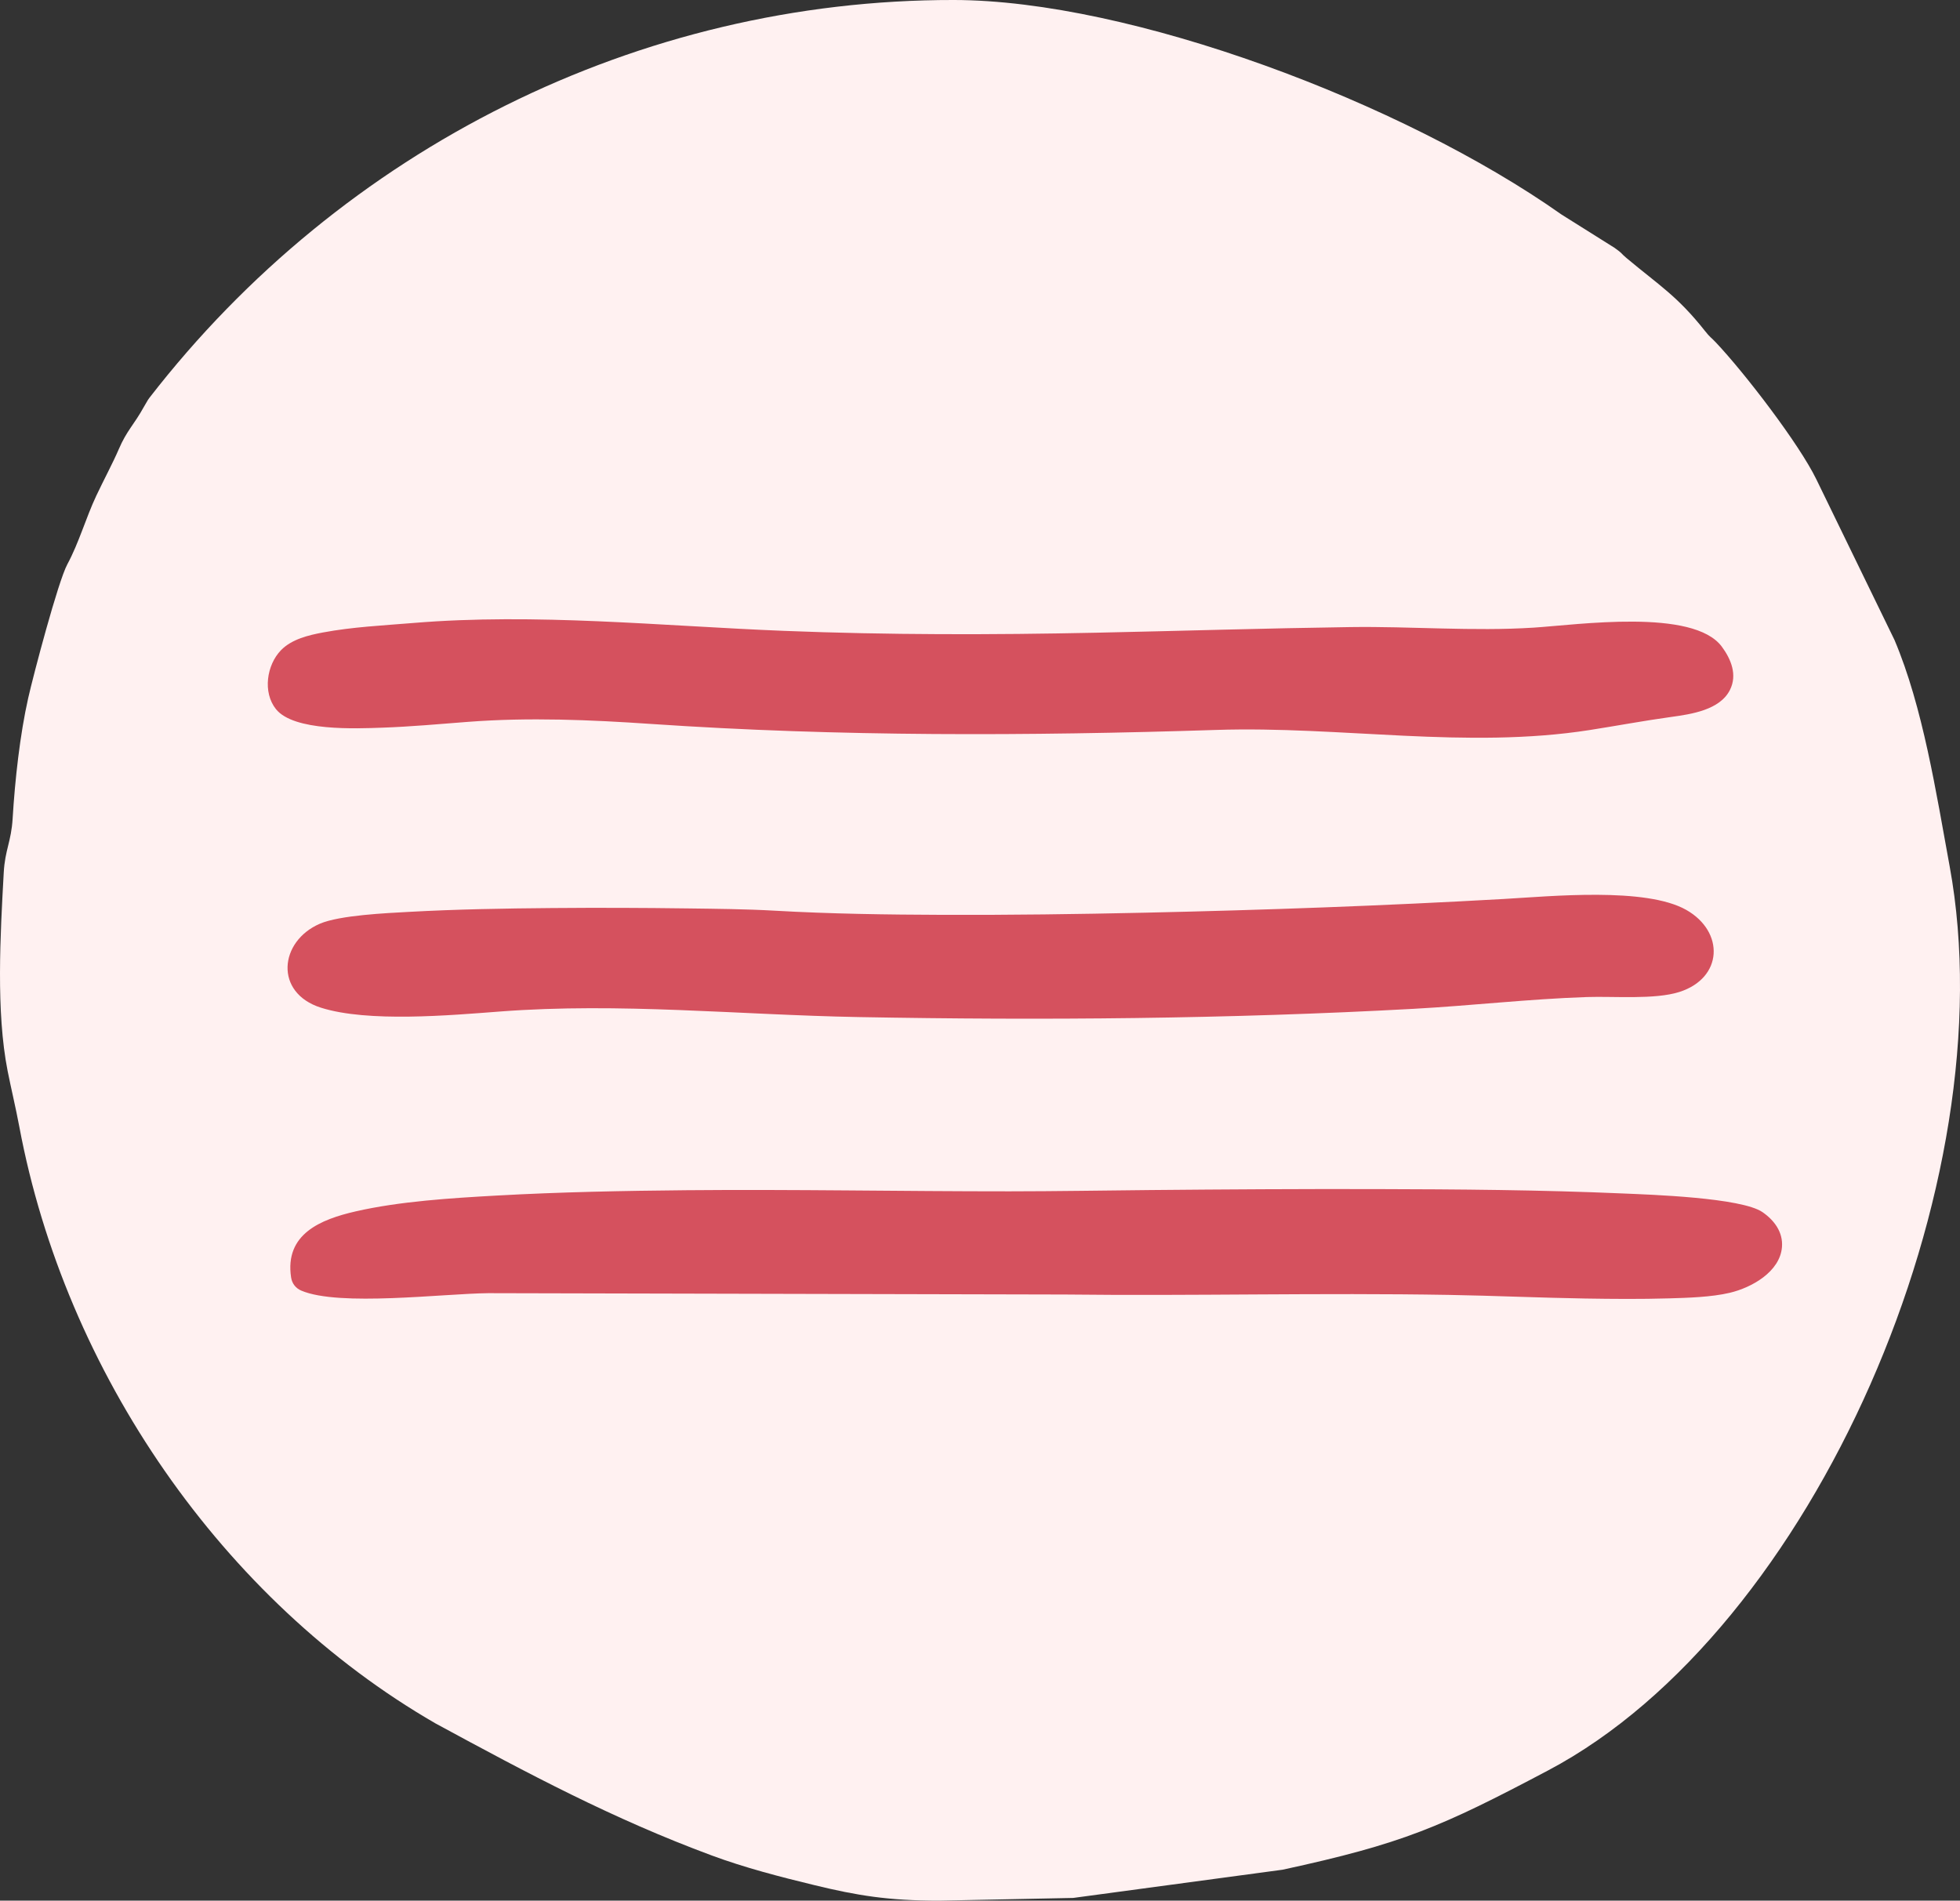
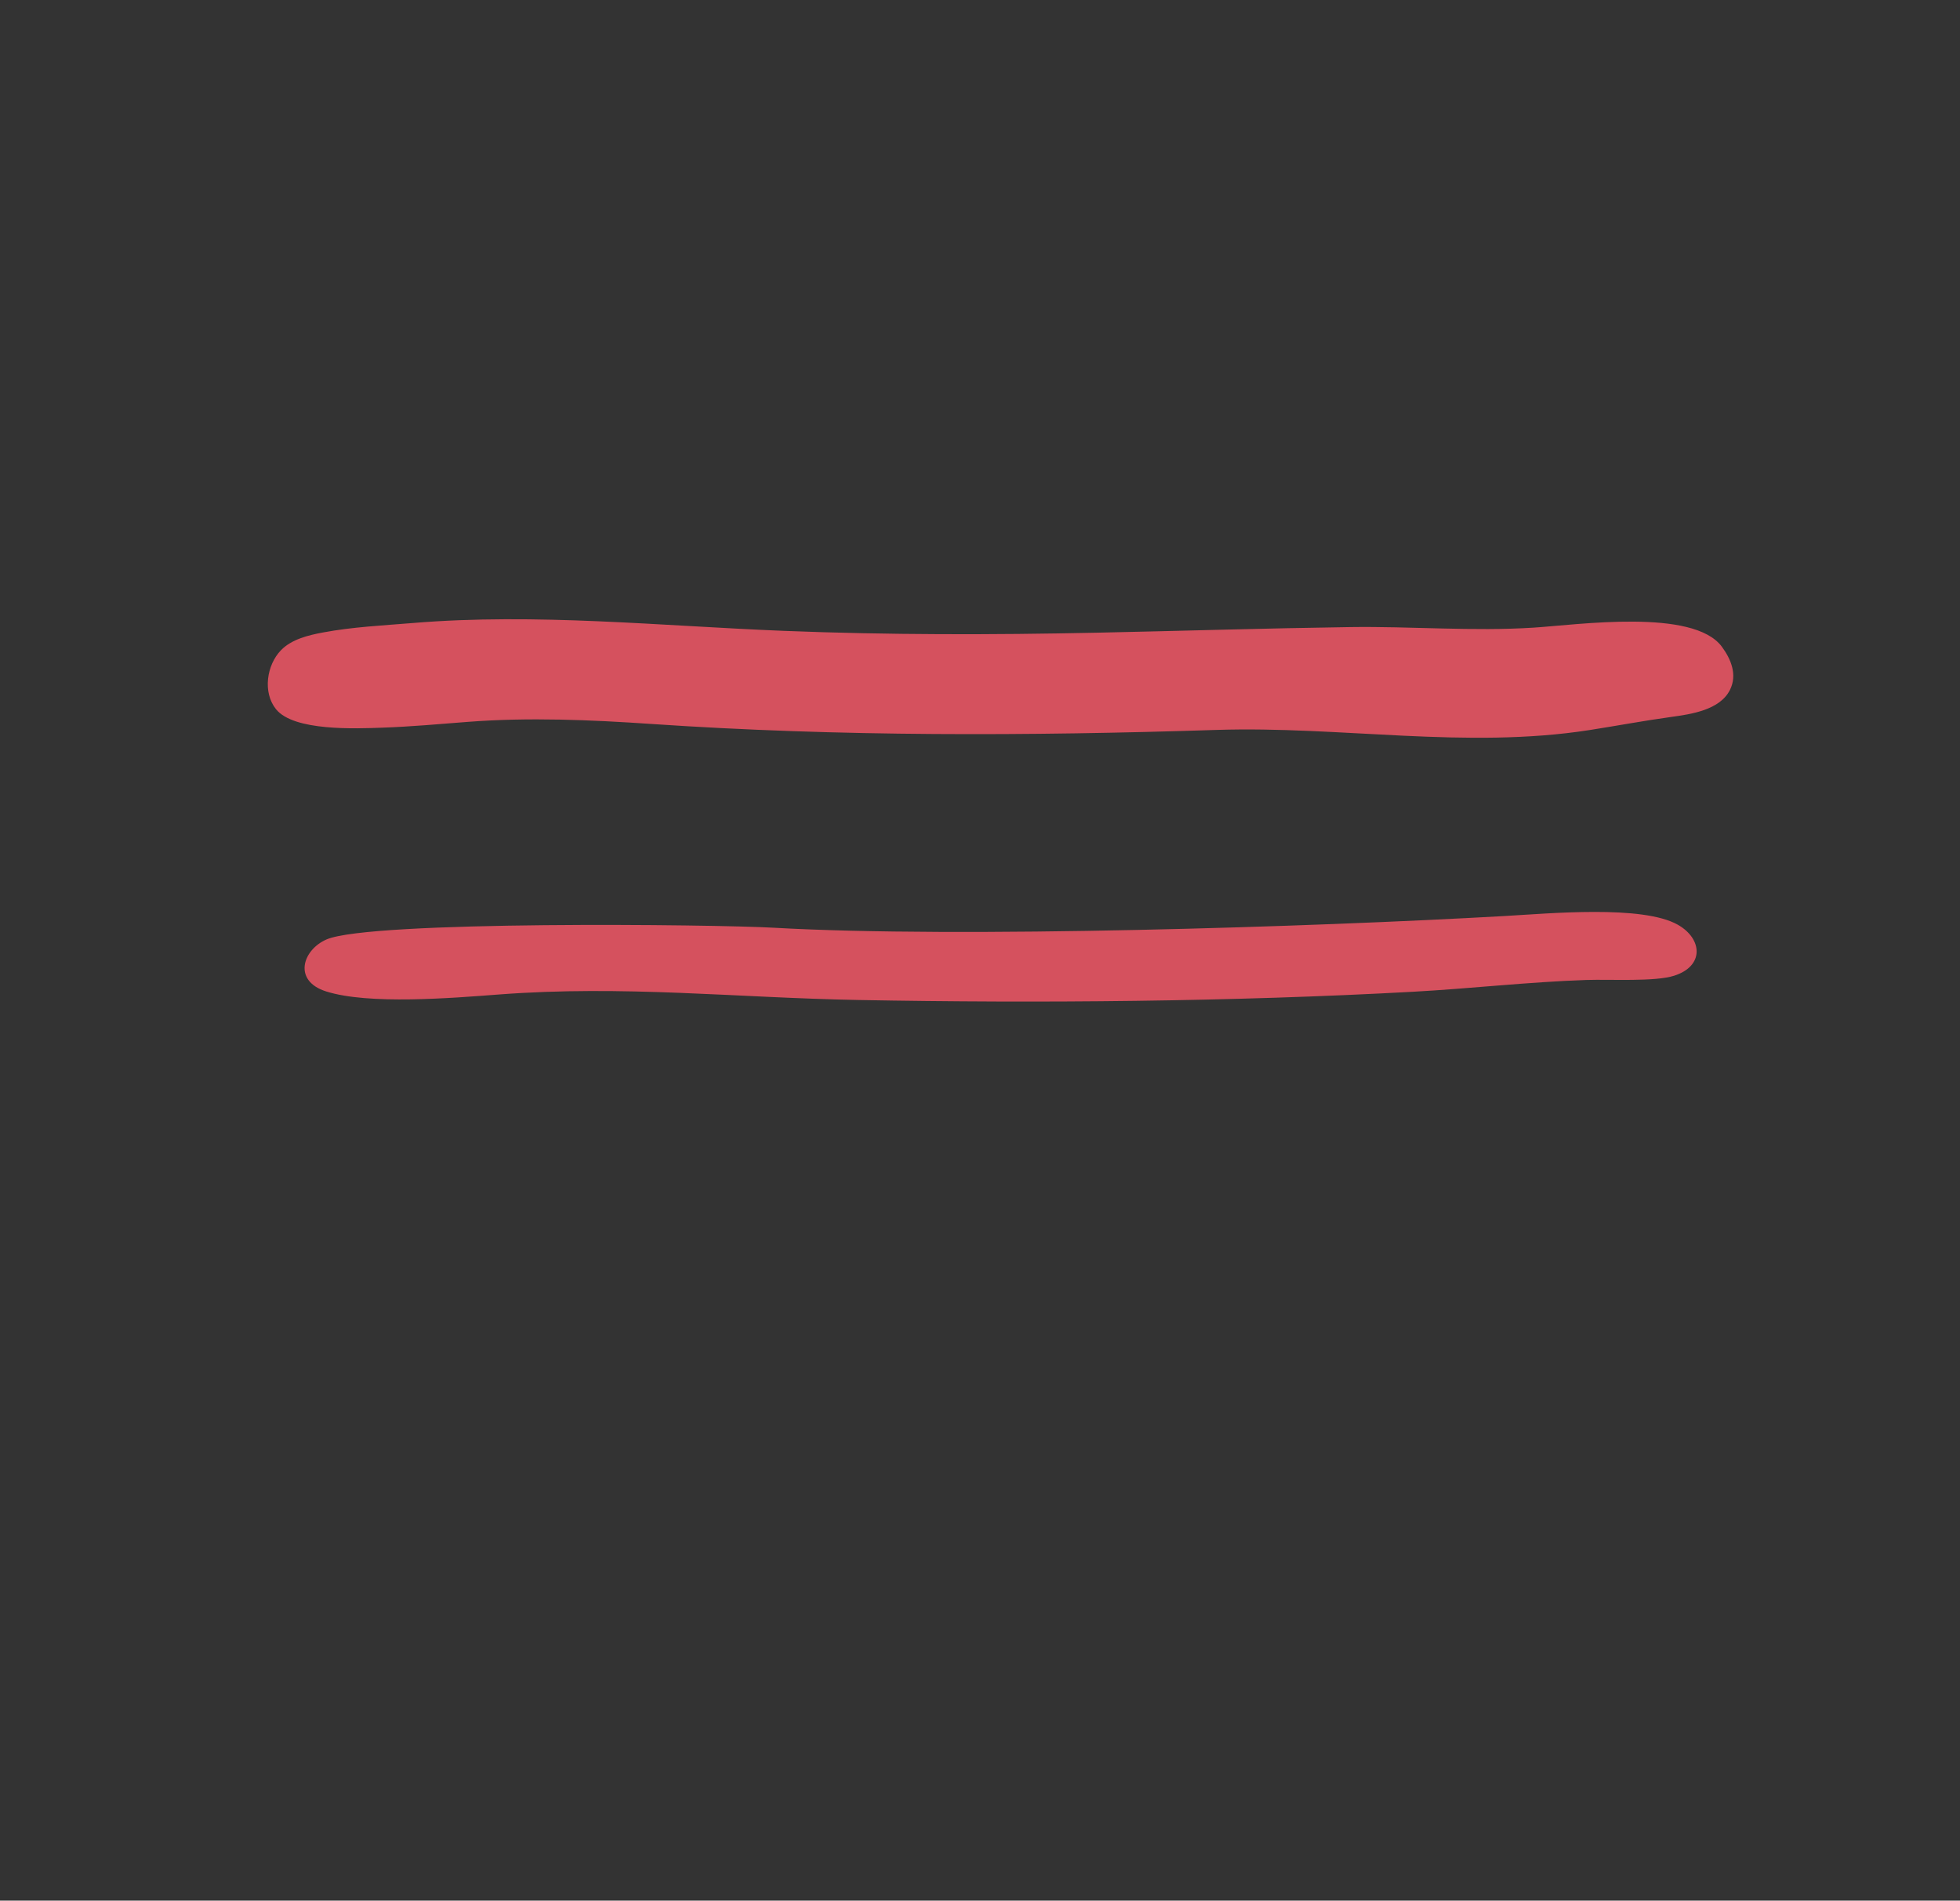
<svg xmlns="http://www.w3.org/2000/svg" xml:space="preserve" width="45.925mm" height="44.539mm" version="1.1" style="shape-rendering:geometricPrecision; text-rendering:geometricPrecision; image-rendering:optimizeQuality; fill-rule:evenodd; clip-rule:evenodd" viewBox="0 0 459250 445390">
  <rect x="0" y="0" width="459250" height="445390" fill="#333333" stroke="none" />
  <defs>
    <style type="text/css"> .fil1 {fill:#D5515E} .fil0 {fill:#FFF1F1} </style>
  </defs>
  <g id="Слой_x0020_1">
    <g id="_2120062279664">
-       <path class="fil0" d="M220099 445392l31361 -639 49068 -6613c28086,-6091 37016,-9945 62229,-23276 62253,-32917 107686,-137641 94070,-211853 -3167,-17260 -6262,-37318 -12930,-53049l-18299 -37620c-4002,-8261 -16738,-24888 -23605,-32151 -1161,-1227 -1257,-1065 -2498,-2635 -6493,-8210 -10677,-10629 -18411,-17110 -1460,-1224 -732,-917 -2761,-2359l-12443 -7816c-37312,-26341 -101048,-50222 -142394,-50273 -73811,-91 -143275,34869 -188442,93179 -111,154 -259,351 -365,509 -65,97 -901,1535 -954,1632 -2346,4257 -4004,5525 -5909,9976 -1343,3137 -3544,7241 -5252,10866 -2455,5212 -4048,10993 -6791,16081 -2173,4031 -7967,26007 -9168,31346 -1930,8589 -3094,19090 -3646,28238 -326,5409 -1790,7302 -2084,12655 -805,14637 -1833,32572 913,46494 747,3787 1904,8611 2736,13051 10788,57539 47626,111017 97512,139827 21813,11833 41536,22351 64735,30950 7705,2856 15916,4984 24151,6977 9920,2401 17142,3613 29177,3613z" />
      <g>
-         <path class="fil1" d="M68208 299354c-1538,-10196 6927,-13599 15108,-15478 10356,-2377 22474,-3123 33084,-3715 14786,-825 29645,-1115 44452,-1250 25257,-229 50459,273 75700,260 10976,-6 21974,-197 32951,-299 17600,-162 35202,-270 52803,-227 19302,46 38712,188 57996,1028 6190,270 27739,959 32681,4380 2749,1902 4835,4682 4552,8181 -470,5806 -7117,9505 -12219,10712 -4322,1022 -9834,1180 -14280,1310 -6537,190 -13103,141 -19641,32 -10662,-176 -21315,-664 -31967,-848 -29952,-516 -59908,259 -89824,-89l-135161 -317c-10643,104 -34950,3192 -43847,-596 -1314,-559 -2175,-1671 -2388,-3084z" />
-       </g>
-       <path class="fil1" d="M72163 298758c7526,3204 32016,376 42241,276l135209 317c29966,348 59825,-427 89884,90 12548,217 53874,2219 64899,-388 6391,-1511 13131,-6991 6311,-11711 -9961,-6894 -150900,-4183 -174153,-4171 -31179,16 -122638,-2217 -152343,4604 -6620,1520 -13159,3614 -12048,10983z" />
+         </g>
      <g>
        <path class="fil1" d="M96755 145993c28776,-2386 58153,697 86955,1841 24449,971 48760,945 73216,431 19824,-417 39639,-1037 59467,-1318 14297,-202 28713,1036 42976,129 10275,-653 37383,-4584 44079,4466 2169,2931 3667,6607 1900,10132 -2357,4699 -9037,5680 -13753,6330 -6400,881 -12748,2076 -19129,3073 -28888,4512 -58324,-966 -87385,-30 -44150,1422 -88446,1599 -132538,-1402 -14190,-966 -28642,-1578 -42841,-490 -6744,517 -13399,1133 -20171,1366 -6080,209 -20703,878 -24873,-4350 -3141,-3937 -2176,-10357 1195,-13819 2486,-2553 6405,-3503 9808,-4140 6997,-1309 14021,-1633 21094,-2219z" />
      </g>
-       <path class="fil1" d="M97085 149979c-6977,578 -13719,860 -20688,2165 -2793,522 -6006,1282 -7678,2998 -1616,1661 -3025,5914 -934,8535 4124,5170 33781,2090 41611,1490 14276,-1094 29207,-480 43419,487 43870,2987 88246,2809 132137,1395 29390,-947 58714,4479 86897,76 6433,-1004 12616,-2178 19200,-3084 6278,-865 14942,-2339 9184,-10120 -5017,-6780 -30953,-3467 -40610,-2853 -13908,884 -28910,-323 -43173,-121 -47363,669 -82998,2866 -132899,884 -28036,-1114 -58754,-4150 -86466,-1852z" />
      <g>
-         <path class="fil1" d="M352322 210663c11071,-628 33290,-2829 42789,2561 9002,5108 8639,15978 -1646,19238 -5734,1817 -15351,970 -21600,1178 -13575,451 -27092,2020 -40652,2763 -43242,2371 -86777,2730 -130073,1932 -28095,-517 -55847,-3441 -83984,-1301 -11722,892 -30961,2598 -41966,-899 -10980,-3489 -9764,-15569 -247,-19671 4656,-2007 15691,-2491 20846,-2776 11147,-614 22373,-807 33535,-900 10650,-90 21306,-57 31955,89 6695,92 13530,147 20213,528 13126,749 26359,932 39505,977 15752,52 31512,-158 47260,-506 28008,-620 56095,-1624 84065,-3213z" />
-       </g>
+         </g>
      <path class="fil1" d="M352549 214657c-45050,2558 -127742,5227 -171285,2742 -13944,-794 -94433,-1704 -104738,2738 -5613,2419 -7986,9688 -125,12186 9960,3165 29423,1562 40452,723 29275,-2227 55436,758 84361,1290 42321,780 87562,388 129780,-1927 13428,-736 27309,-2321 40738,-2767 5643,-188 15964,452 20524,-993 7133,-2261 6659,-8667 881,-11946 -8270,-4692 -30144,-2639 -40588,-2046z" />
    </g>
  </g>
</svg>